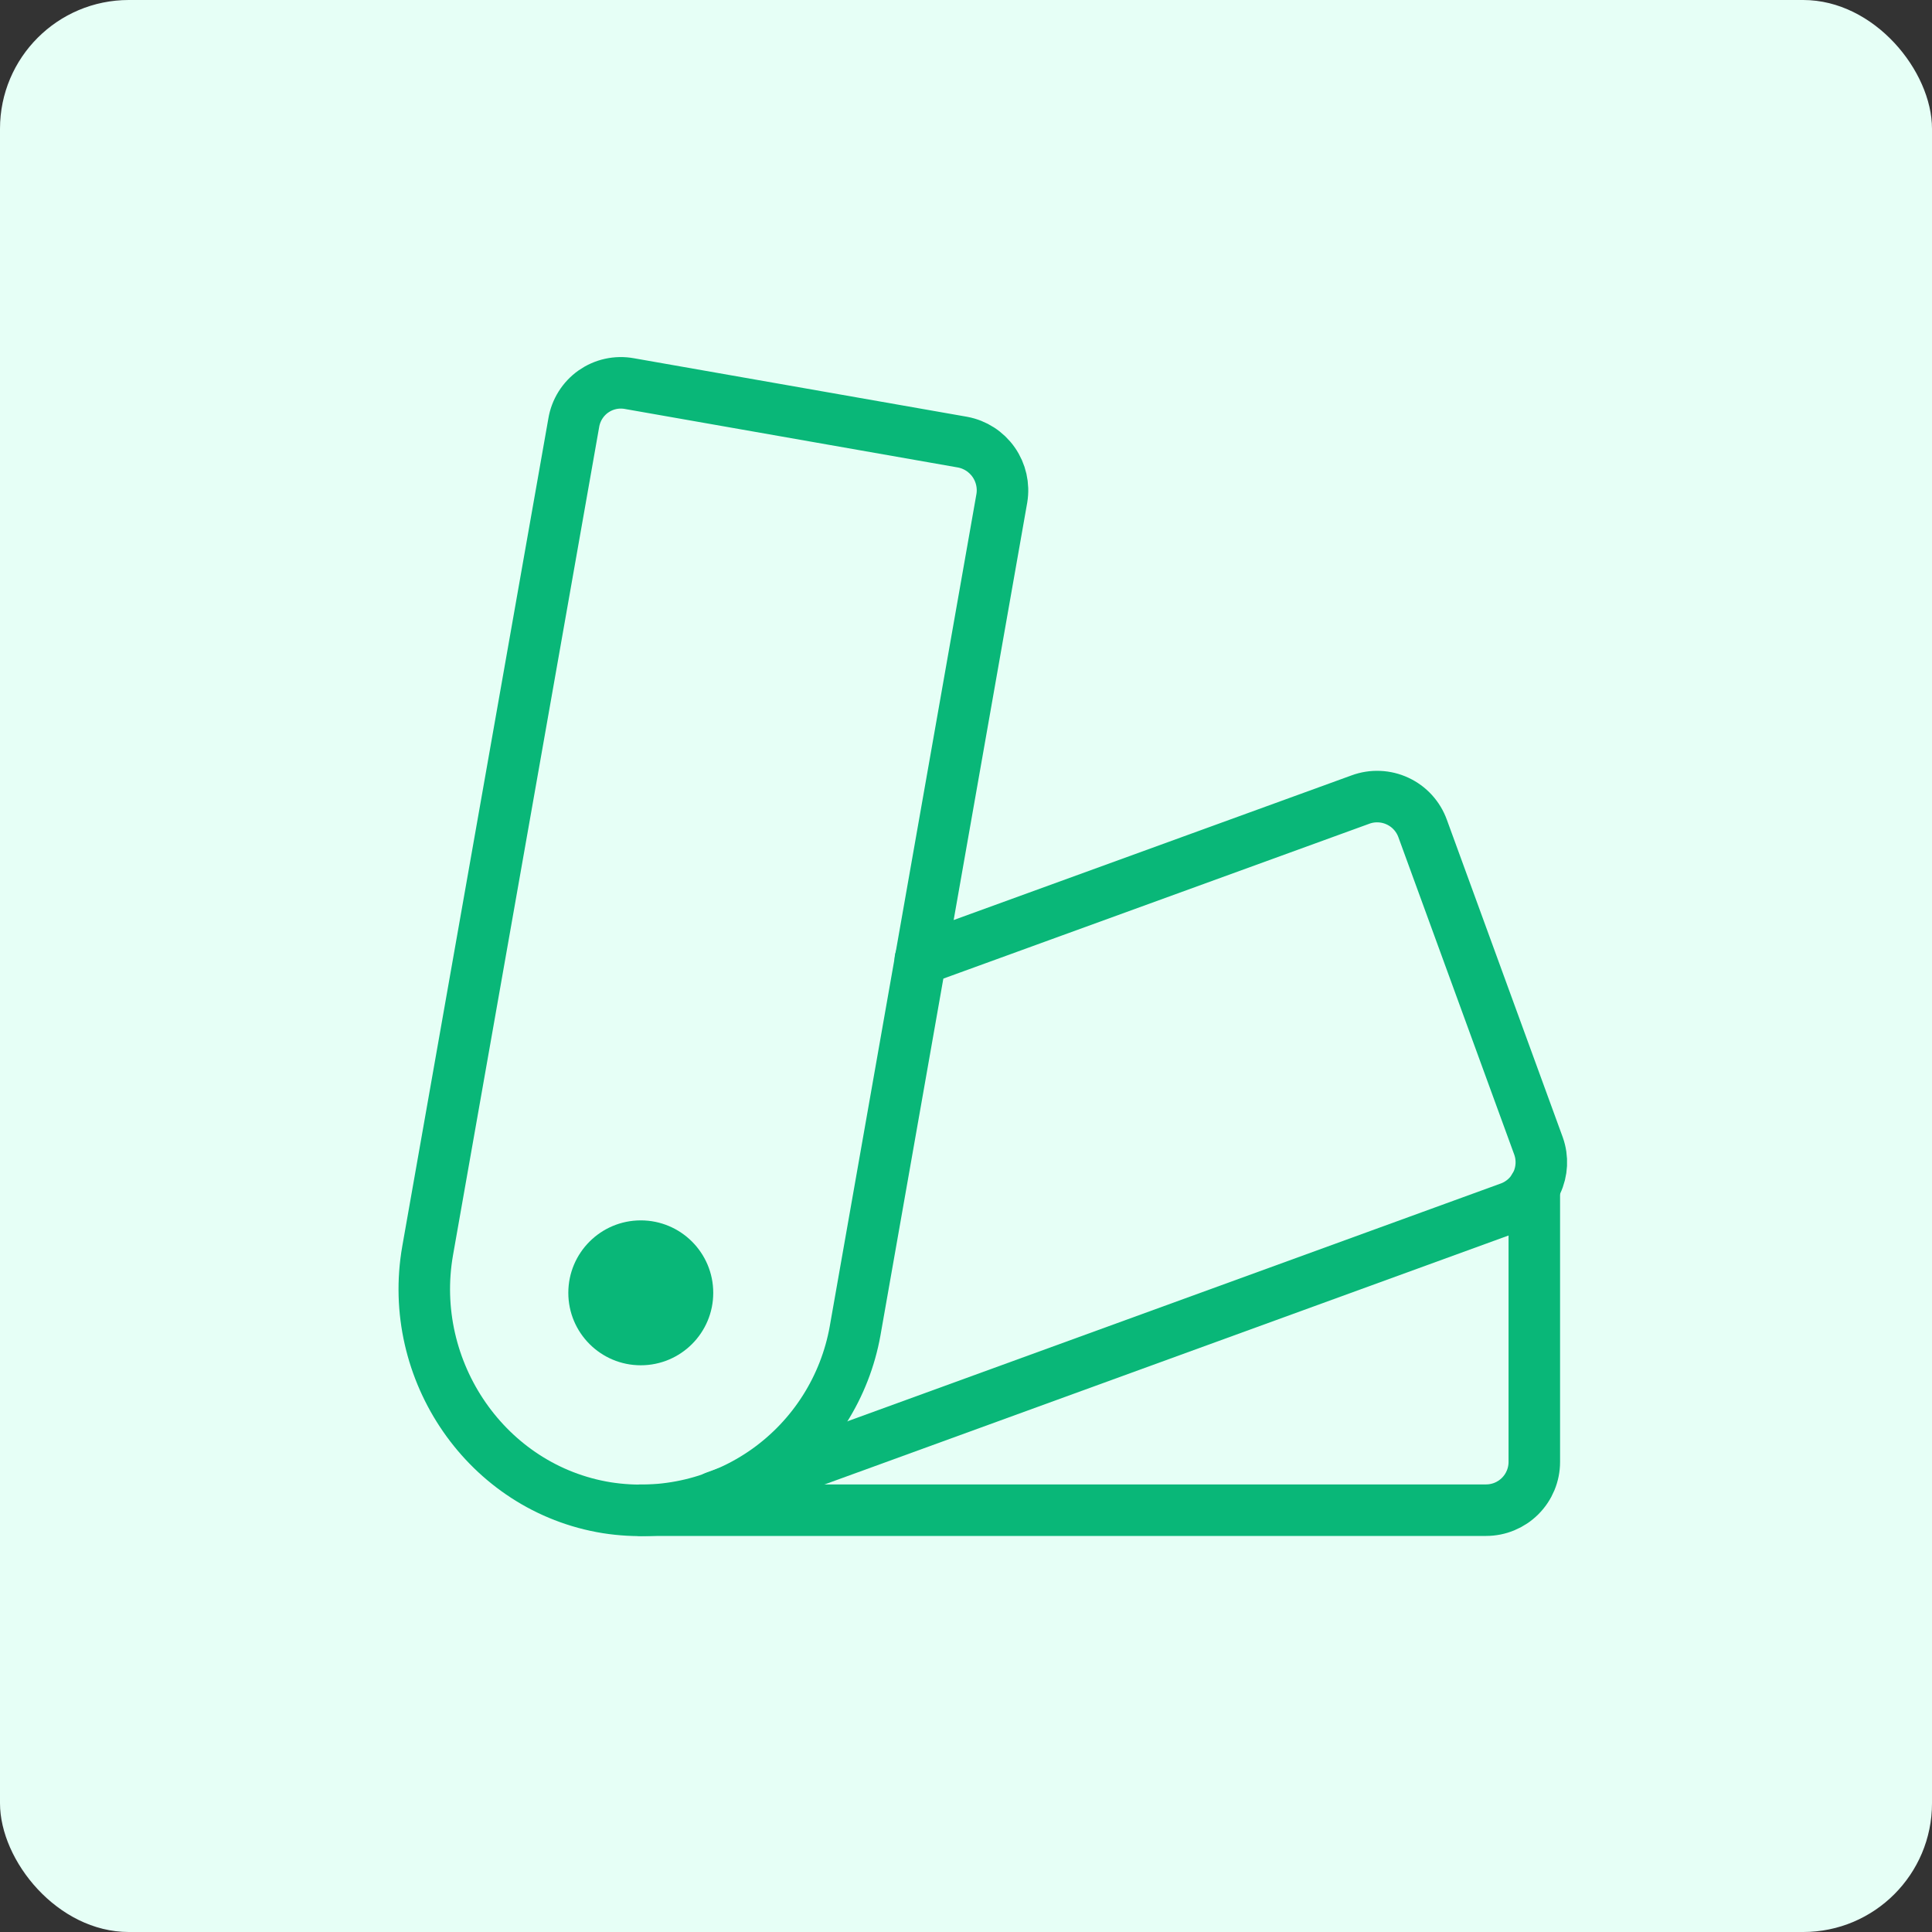
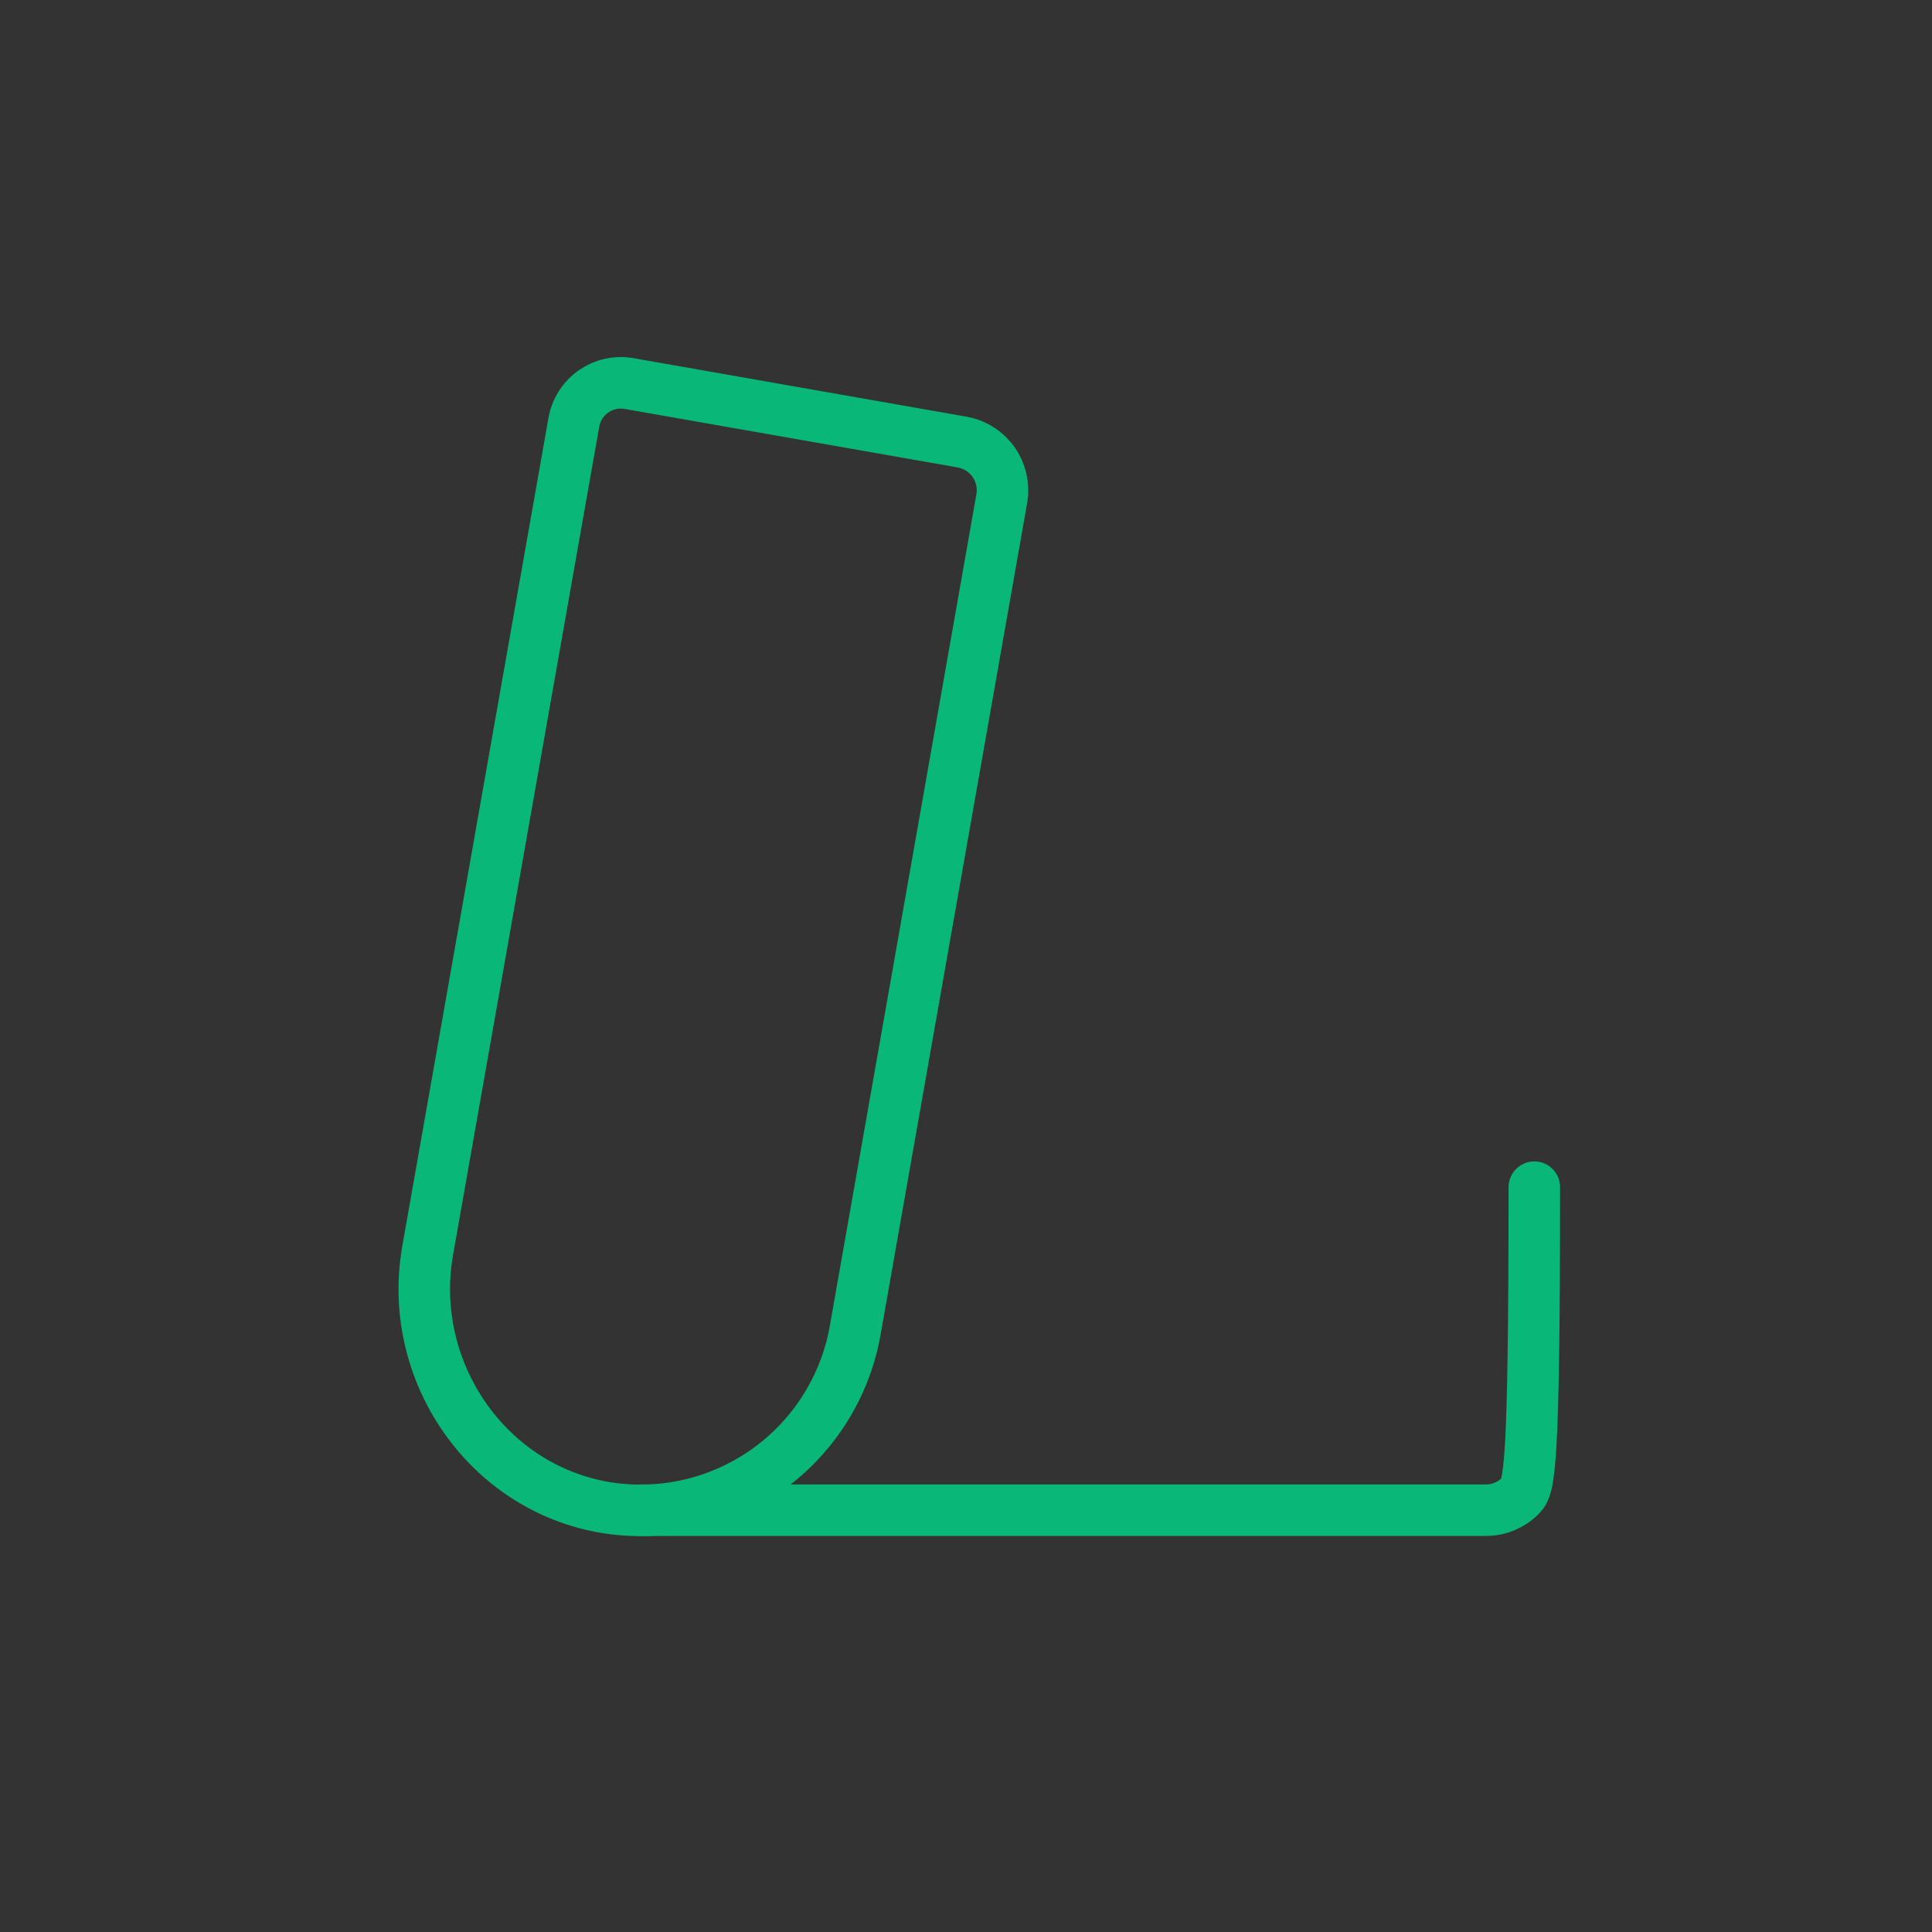
<svg xmlns="http://www.w3.org/2000/svg" width="75" height="75" viewBox="0 0 75 75" fill="none">
  <rect x="0" y="0" width="75" height="75" fill="#333333" stroke="none" />
-   <rect width="75" height="75" rx="5" fill="#E6FFF6" />
  <path d="M16.602 48.547L22.273 16.414C22.313 16.172 22.401 15.939 22.531 15.731C22.661 15.523 22.832 15.342 23.032 15.2C23.233 15.059 23.46 14.958 23.7 14.905C23.94 14.852 24.188 14.847 24.43 14.891L37.367 17.164C37.856 17.255 38.289 17.535 38.574 17.943C38.859 18.35 38.973 18.853 38.891 19.344L33.195 51.664C32.805 53.84 31.579 55.778 29.779 57.061C27.978 58.344 25.747 58.872 23.562 58.531C18.898 57.781 15.781 53.211 16.602 48.547Z" stroke="#09B778" stroke-width="2" stroke-linecap="round" stroke-linejoin="round" />
-   <path d="M35.727 37.25L52.812 31.039C53.045 30.953 53.292 30.914 53.539 30.925C53.787 30.935 54.029 30.994 54.254 31.099C54.478 31.203 54.68 31.351 54.847 31.534C55.014 31.717 55.143 31.931 55.227 32.164L59.727 44.492C59.892 44.959 59.867 45.471 59.657 45.919C59.446 46.367 59.067 46.714 58.602 46.883L27.758 58.109" stroke="#09B778" stroke-width="2" stroke-linecap="round" stroke-linejoin="round" />
-   <path d="M59.562 46.086V56.75C59.562 57.247 59.365 57.724 59.013 58.076C58.662 58.428 58.185 58.625 57.688 58.625H24.875" stroke="#09B778" stroke-width="2" stroke-linecap="round" stroke-linejoin="round" />
-   <path d="M24.875 53C26.428 53 27.688 51.741 27.688 50.188C27.688 48.634 26.428 47.375 24.875 47.375C23.322 47.375 22.062 48.634 22.062 50.188C22.062 51.741 23.322 53 24.875 53Z" fill="#09B778" />
+   <path d="M59.562 46.086C59.562 57.247 59.365 57.724 59.013 58.076C58.662 58.428 58.185 58.625 57.688 58.625H24.875" stroke="#09B778" stroke-width="2" stroke-linecap="round" stroke-linejoin="round" />
</svg>